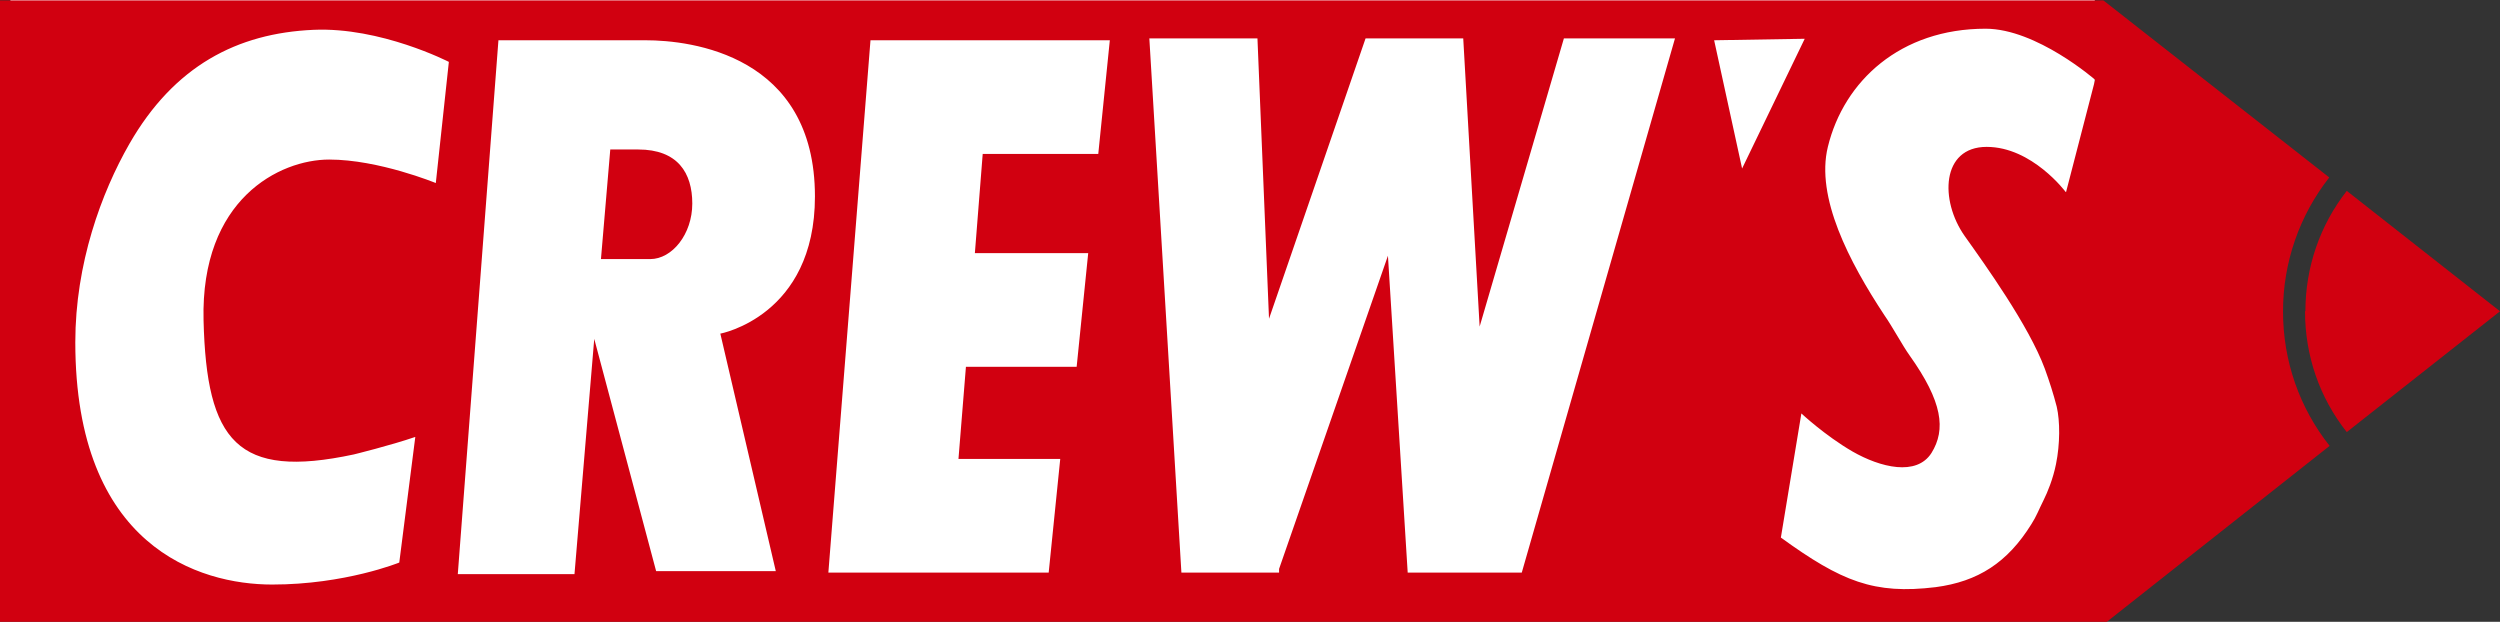
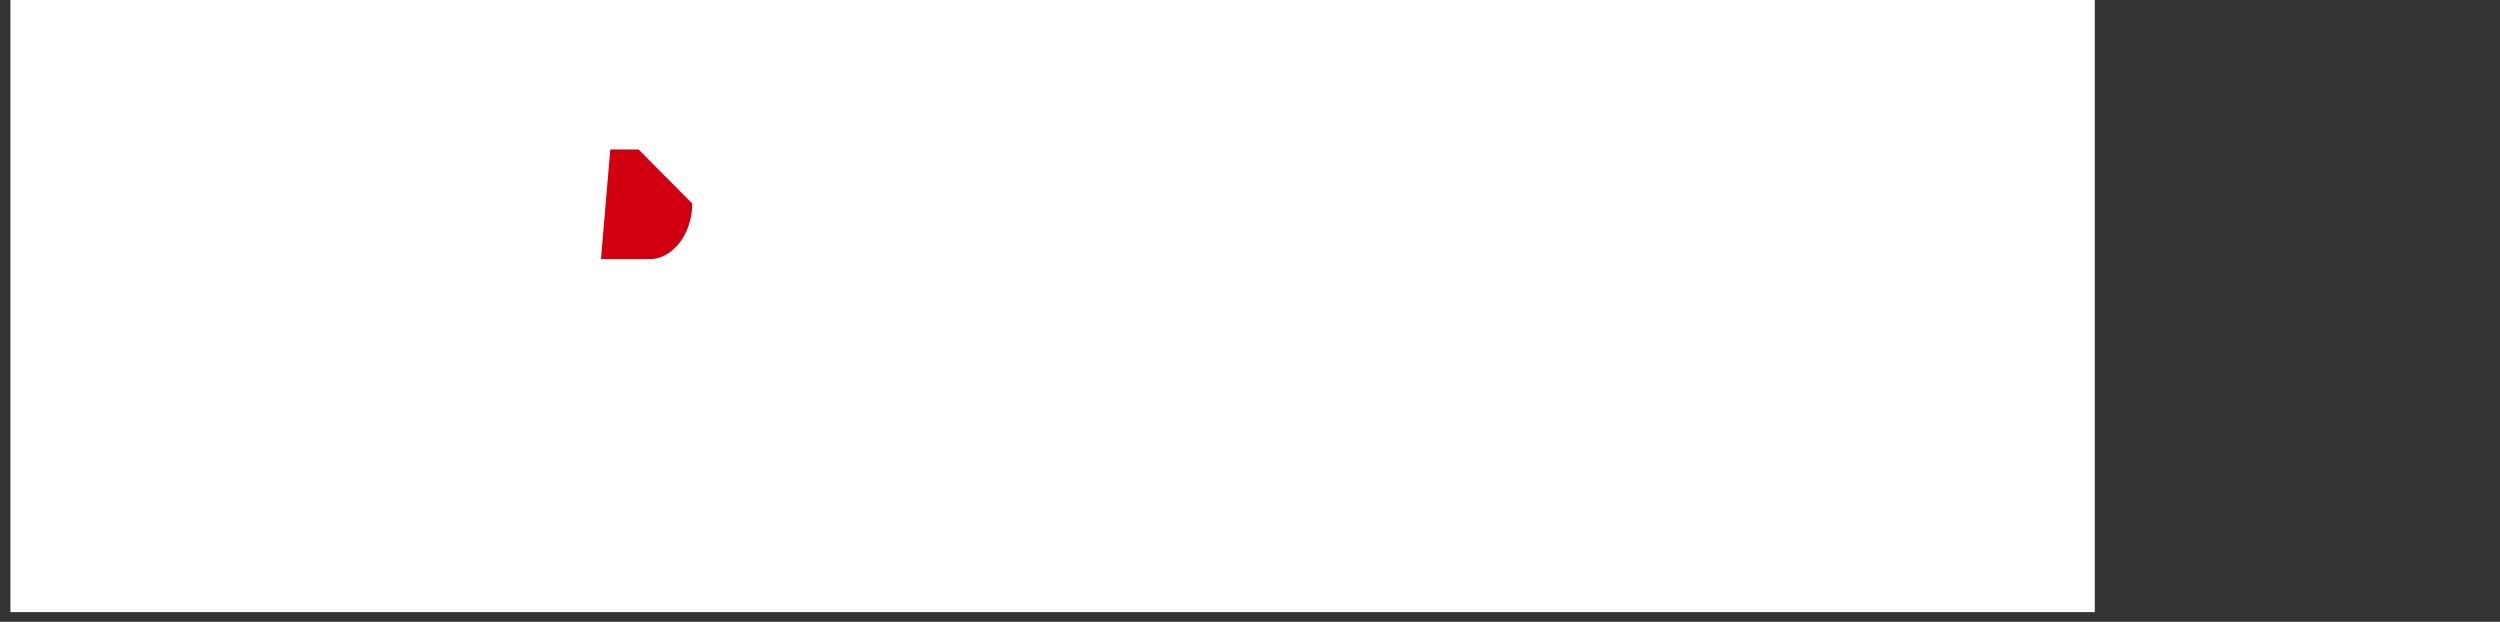
<svg xmlns="http://www.w3.org/2000/svg" id="_レイヤー_2" data-name="レイヤー 2" viewBox="0 0 67.06 16.68">
  <rect x="0" y="0" width="67.06" height="16.68" fill="#333333" stroke="none" />
  <defs>
    <style>
      .cls-1 {
        fill: #d10010;
      }

      .cls-1, .cls-2 {
        stroke-width: 0px;
      }

      .cls-2 {
        fill: #fff;
      }
    </style>
  </defs>
  <g id="_レイヤー_2-2" data-name="レイヤー 2">
    <g>
      <rect class="cls-2" x=".28" width="55.91" height="16.42" />
      <g>
-         <path class="cls-1" d="M61.83,8.35c0,1.19.39,2.32,1.12,3.24l4.11-3.24-4.11-3.23c-.72.92-1.11,2.05-1.11,3.23Z" />
-         <path class="cls-1" d="M17.13,4.01h-.76l-.25,2.94h1.32c.59,0,1.13-.67,1.13-1.49s-.39-1.45-1.45-1.45Z" />
-         <path class="cls-1" d="M61.24,8.35c0-1.31.44-2.57,1.24-3.59l-6.06-4.75H0v16.68h56.5l5.99-4.73c-.81-1.02-1.25-2.28-1.25-3.6ZM11.69,4.91s-1.53-.63-2.86-.63-3.45,1.06-3.37,4.31c.08,3.25.9,4.27,4.03,3.6,0,0,.98-.24,1.65-.47l-.43,3.37s-1.45.59-3.41.59-5.28-1.02-5.28-6.5c0-2.11.7-4.01,1.45-5.32C4.67,1.77,6.36.89,8.41.8c1.8-.08,3.63.86,3.63.86l-.35,3.25ZM19.32,8.94l1.49,6.38h-3.21l-1.66-6.23-.53,6.31h-3.13l1.09-14.32h3.95c1.21,0,4.54.39,4.54,4.19,0,3.21-2.54,3.68-2.54,3.68ZM29.46,4.13h-3.1l-.21,2.66h3.04l-.31,3.05h-2.97l-.2,2.47h2.73l-.31,3.05h-5.91l1.13-14.28h6.42l-.31,3.05ZM40.81,15.36h-3.05l-.53-8.5-2.92,8.4v.1s-.04,0-.04,0h-2.58l-.86-14.33h2.9l.31,7.52,2.59-7.52h2.62l.44,7.73,2.26-7.73h2.98l-4.11,14.33ZM45.98,1.08l2.43-.04-1.68,3.48-.75-3.44ZM55.41,5.15s-.9-1.21-2.12-1.21-1.26,1.44-.59,2.39c.54.76,1.72,2.4,2.15,3.56.12.33.23.67.32,1.02.09.39.09,1-.02,1.54-.08.4-.23.76-.33.96-.13.26-.2.45-.33.65-.64,1.03-1.43,1.54-2.57,1.69-1.65.2-2.52-.15-4.15-1.33l.55-3.33s.63.59,1.37,1.02c.75.43,1.72.67,2.12.04.39-.63.3-1.37-.59-2.62-.18-.25-.46-.77-.67-1.07-.95-1.44-1.85-3.17-1.52-4.52.43-1.77,1.95-3.17,4.23-3.17,1.37,0,2.94,1.37,2.94,1.37l-.78,3.01Z" />
+         <path class="cls-1" d="M17.13,4.01h-.76l-.25,2.94h1.32c.59,0,1.13-.67,1.13-1.49Z" />
      </g>
    </g>
  </g>
</svg>